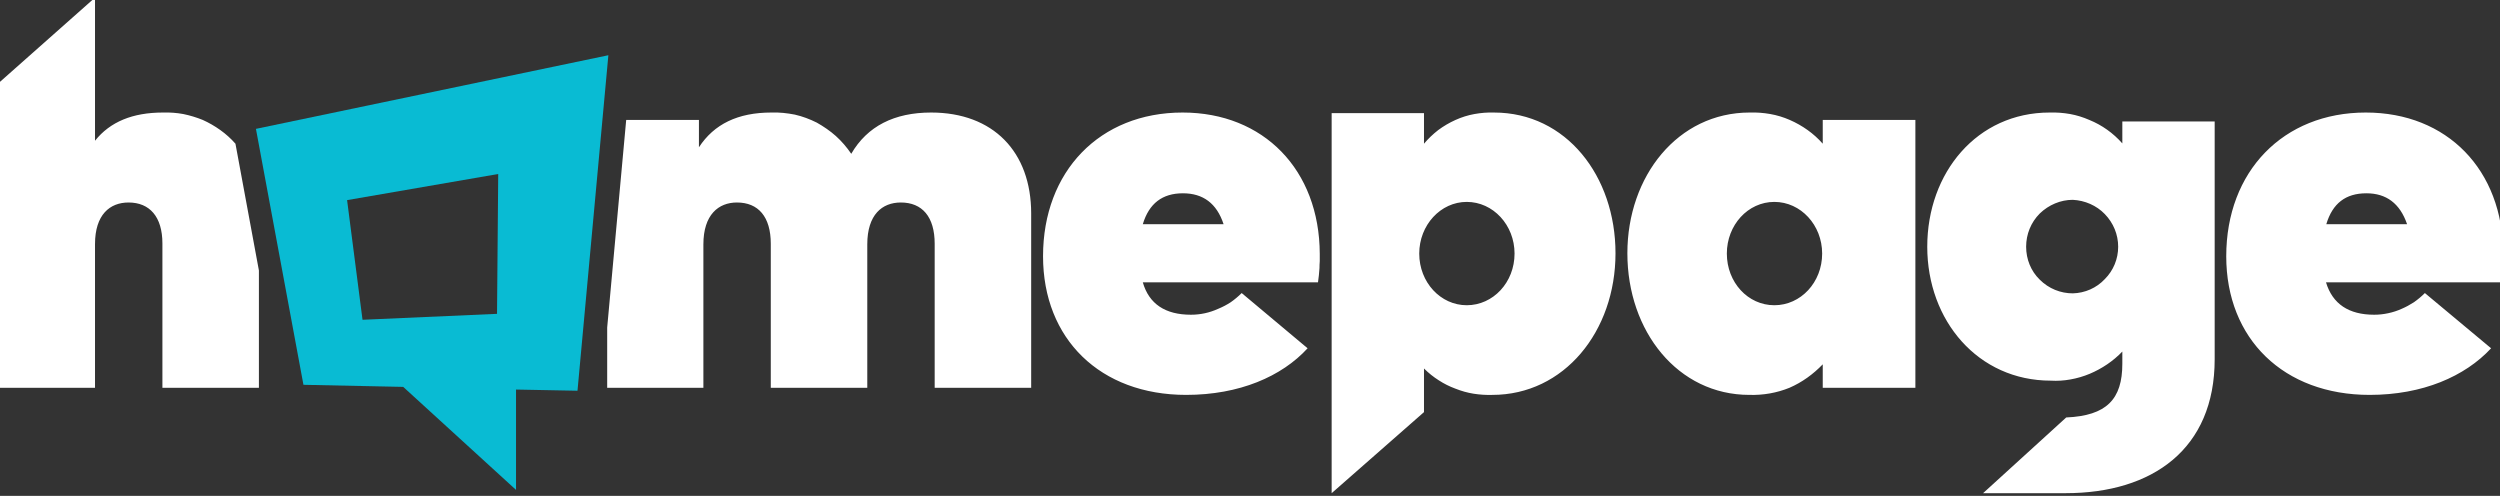
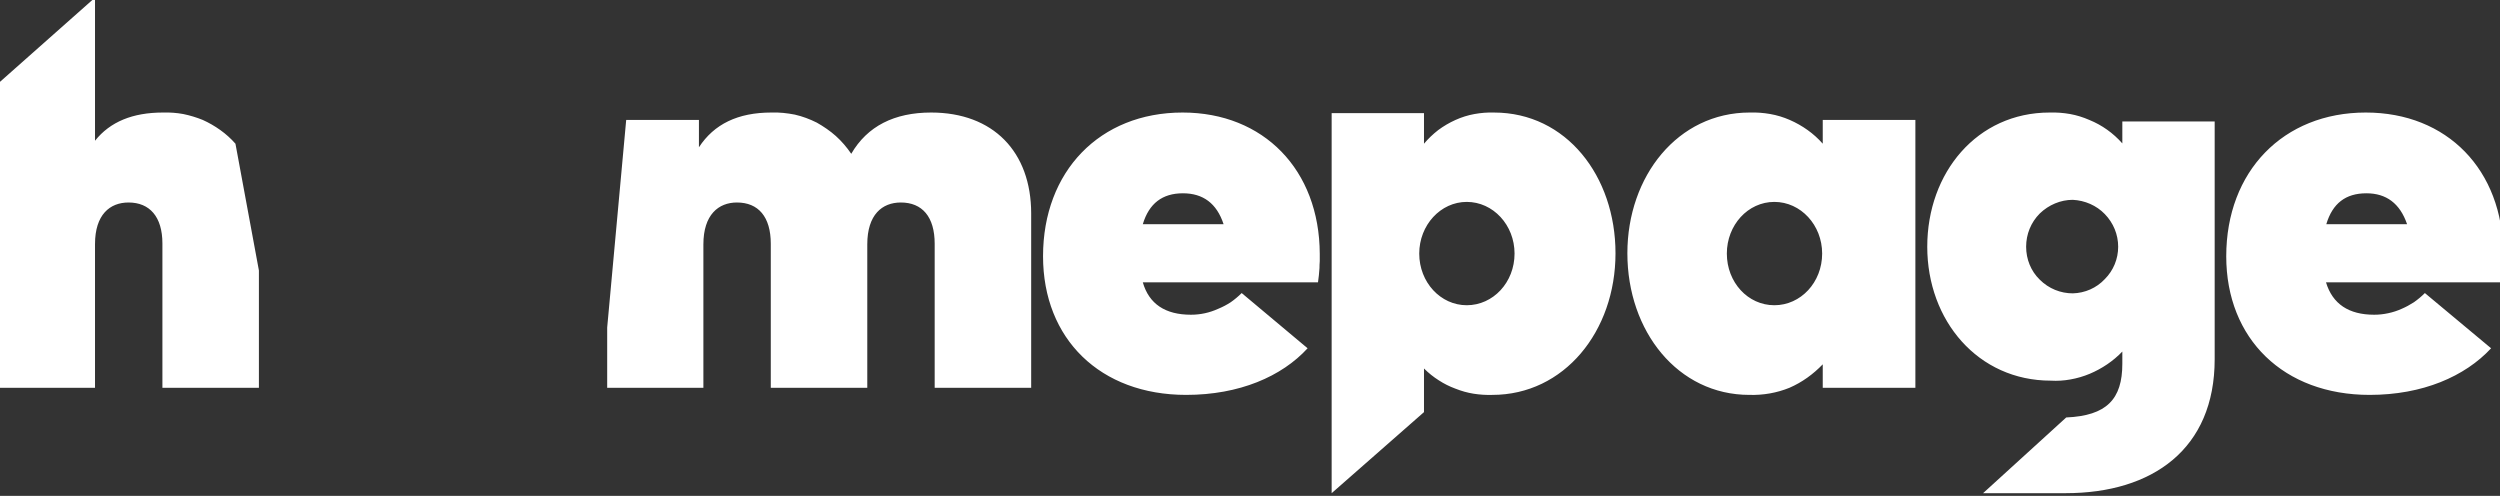
<svg xmlns="http://www.w3.org/2000/svg" version="1.2" viewBox="0 0 842 167" width="842" height="167">
  <rect x="0" y="0" width="842" height="167" fill="#333333" stroke="none" />
  <title>hp_logo-svg</title>
  <style>
		.s0 { fill: #ffffff } 
		.s1 { fill: #09bbd3 } 
	</style>
  <path id="h_mepage" fill-rule="evenodd" class="s0" d="m87.2 91.1v39.5h-32.5v-48.6c0-9-4.3-13.8-11.4-13.8-6.3 0-11.3 4.1-11.3 14v48.4h-32.5v-102.6l32.5-28.8v48.2c5.1-6.4 12.7-9.5 22.9-9.5q3.5-0.1 6.8 0.5 3.4 0.7 6.6 2 3.1 1.4 5.9 3.4 2.8 2 5.1 4.6zm260.1-19.2v58.7h-32.5v-48.5c0-9.1-4.2-13.9-11.4-13.9-6.3 0-11.3 4.1-11.3 14.1v48.3h-32.5v-48.5c0-9.1-4.2-13.9-11.4-13.9-6.2 0-11.3 4.1-11.3 14.1v48.3h-32.4v-20.3l6.4-69.9h24.5v9.2c5.1-7.8 13.1-11.7 24.4-11.7 2.7-0.1 5.3 0.2 7.9 0.7 2.6 0.6 5 1.5 7.4 2.7 2.3 1.3 4.5 2.8 6.4 4.5 2 1.8 3.7 3.8 5.2 6 5.4-9.3 14.5-13.9 26.9-13.9 20.9 0 33.7 13.2 33.7 34zm97.2 16q-0.1 1.2-0.1 2.4-0.1 1.2-0.2 2.4-0.2 1.2-0.3 2.4h-59c2.1 7.3 7.6 10.9 16.2 10.9q2.4 0 4.7-0.5 2.3-0.5 4.5-1.5 2.2-0.9 4.2-2.2 2-1.4 3.7-3.1l22.2 18.6c-8.7 9.5-23 15.7-40.9 15.7-28.9 0-48.2-18.8-48.2-46.7 0-28.6 19.1-48.4 47-48.4 27.3 0 46.1 19.3 46.2 47.6q0 1.2 0 2.4zm-32.4-12.4c-2.3-7-6.9-10.4-13.7-10.4-6.9 0-11.4 3.4-13.5 10.4zm132 9.8c0 26.3-17.3 47.7-41.5 47.7q-3.1 0.1-6.3-0.4-3.1-0.5-6.1-1.7-3-1.1-5.6-2.8-2.7-1.7-5-4v14.7l-31.1 27.3v-128h31.1v10.3q2.1-2.5 4.8-4.6 2.7-2 5.8-3.4 3.1-1.4 6.4-2 3.3-0.6 6.6-0.5c24.3 0 40.9 21.4 40.9 47.4zm-34 0.1c0-9.6-7.2-17.4-16.1-17.4-8.8 0-16 7.8-16 17.4 0 9.7 7.2 17.4 16 17.4 8.9 0 16.1-7.7 16.1-17.4zm135-45v90.2h-31.2v-7.9q-2.4 2.5-5.2 4.5-2.8 2-6 3.4-3.2 1.3-6.6 1.9-3.4 0.6-6.9 0.5c-24.1 0-41.1-21.4-41.1-47.7 0-26 17-47.4 41.2-47.4q3.5-0.1 6.9 0.5 3.4 0.6 6.6 2 3.2 1.4 6 3.4 2.8 2 5.1 4.6v-8zm-31.4 45c0-9.6-7.2-17.4-16.1-17.4-8.9 0-16 7.8-16 17.4 0 9.7 7.1 17.4 16 17.4 8.9 0 16.1-7.7 16.1-17.4zm229.3 2.5q0 1.2-0.1 2.4-0.1 1.2-0.2 2.4-0.1 1.2-0.3 2.4h-59c2.2 7.3 7.7 10.9 16.2 10.9q2.4 0 4.7-0.5 2.4-0.5 4.6-1.5 2.1-0.9 4.1-2.2 2-1.4 3.7-3.1l22.3 18.6c-8.8 9.5-23.1 15.7-40.9 15.7-28.9 0-48.3-18.8-48.3-46.7 0-28.6 19.2-48.4 47-48.4 27.4 0 46.2 19.3 46.3 47.6q0 1.2-0.1 2.4zm-32.3-12.4c-2.4-7-7-10.4-13.7-10.4-7 0-11.4 3.4-13.5 10.4zm-64.8-34.6v80.1c0 30.2-20.9 45.1-50.2 45.1h-27.8l28-25.5c13.6-0.6 18.9-6.1 18.9-18.1v-4.1q-2.3 2.4-5.1 4.3-2.8 1.9-5.9 3.2-3.1 1.3-6.5 1.9-3.3 0.6-6.6 0.4c-24.5 0-41.6-20.2-41.6-45.1 0-25 16.8-45.2 41.2-45.2q3.5-0.1 6.9 0.5 3.3 0.6 6.5 2 3.2 1.3 6 3.3 2.8 2 5.1 4.6v-7.4zm-37 53.1c2.9-2.9 4.5-6.8 4.5-10.9 0-4.1-1.6-8-4.5-11-2.8-2.9-6.7-4.6-10.8-4.8-4.1 0-8.1 1.7-11.1 4.6-3 3-4.6 7-4.6 11.2 0 4.2 1.6 8.2 4.6 11.1 3 3 7 4.6 11.1 4.6 4.1-0.1 8-1.8 10.8-4.8z" />
-   <path id="o" fill-rule="evenodd" class="s1" d="m204.9 18.6l-10.4 113-20.7-0.4v33.8l-38-34.7-33.6-0.7-16-86.2zm-37.1 40l-50.9 8.8 5.2 40.3 45.3-2z" />
</svg>